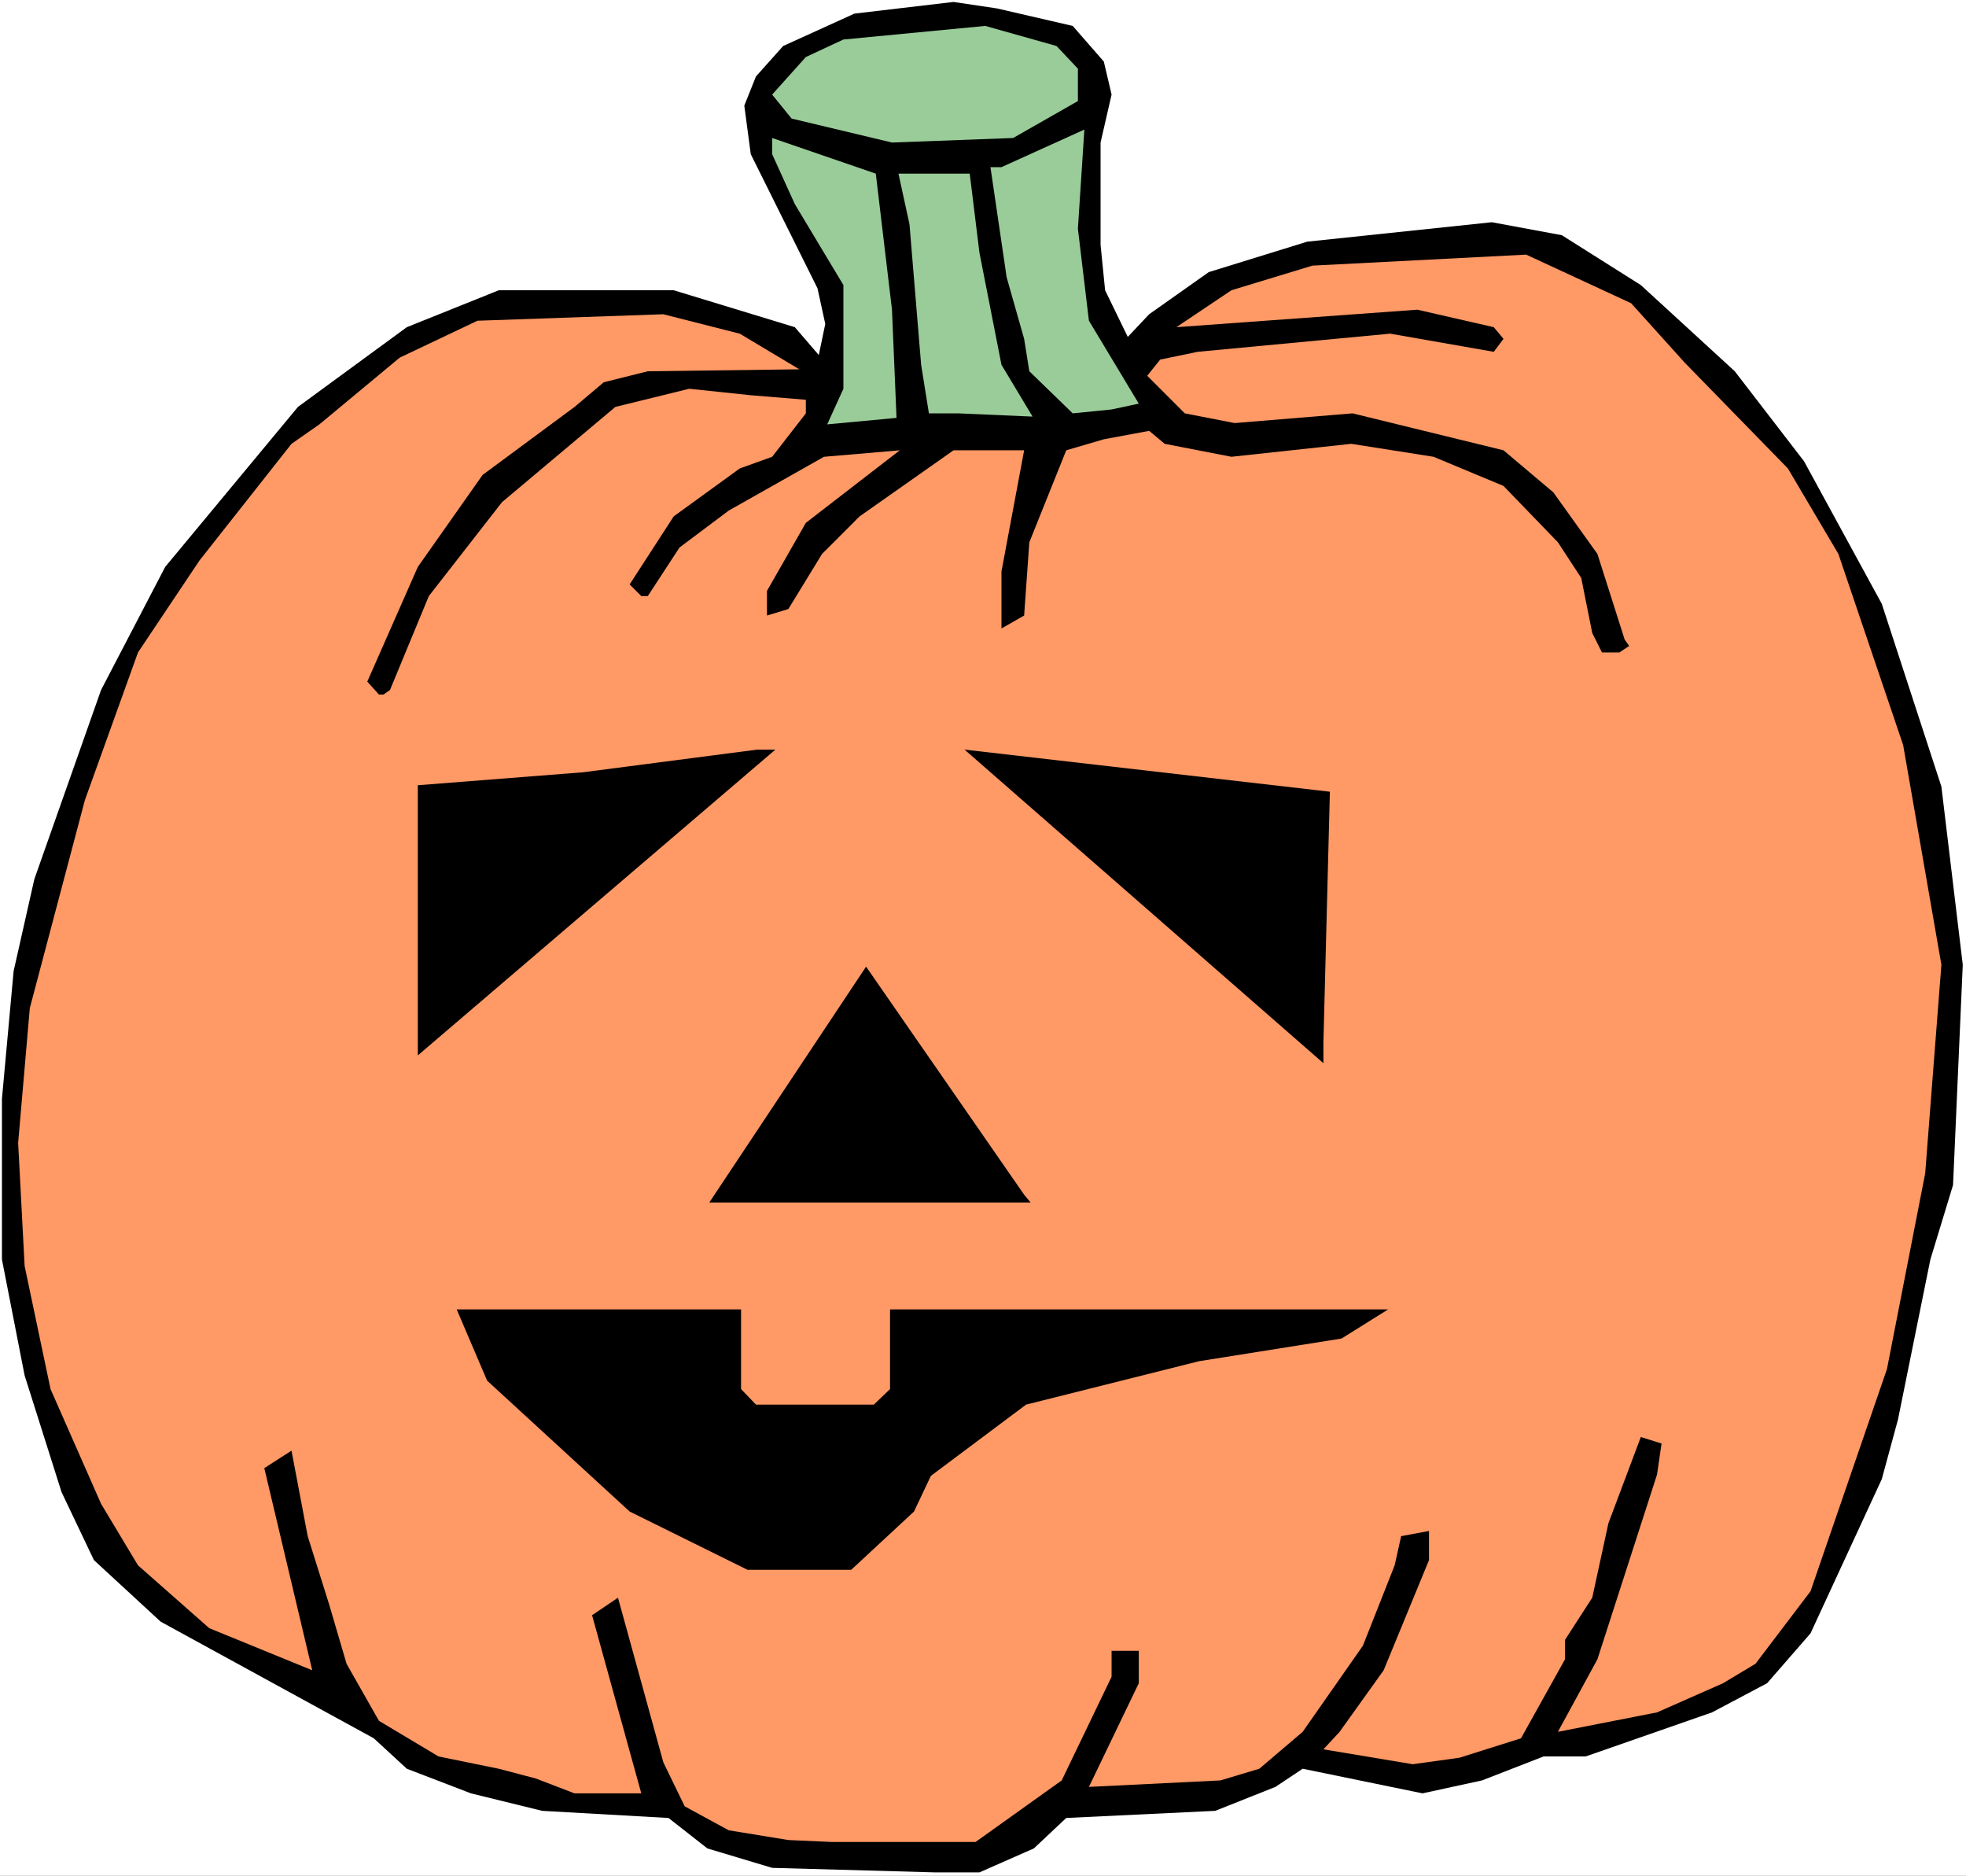
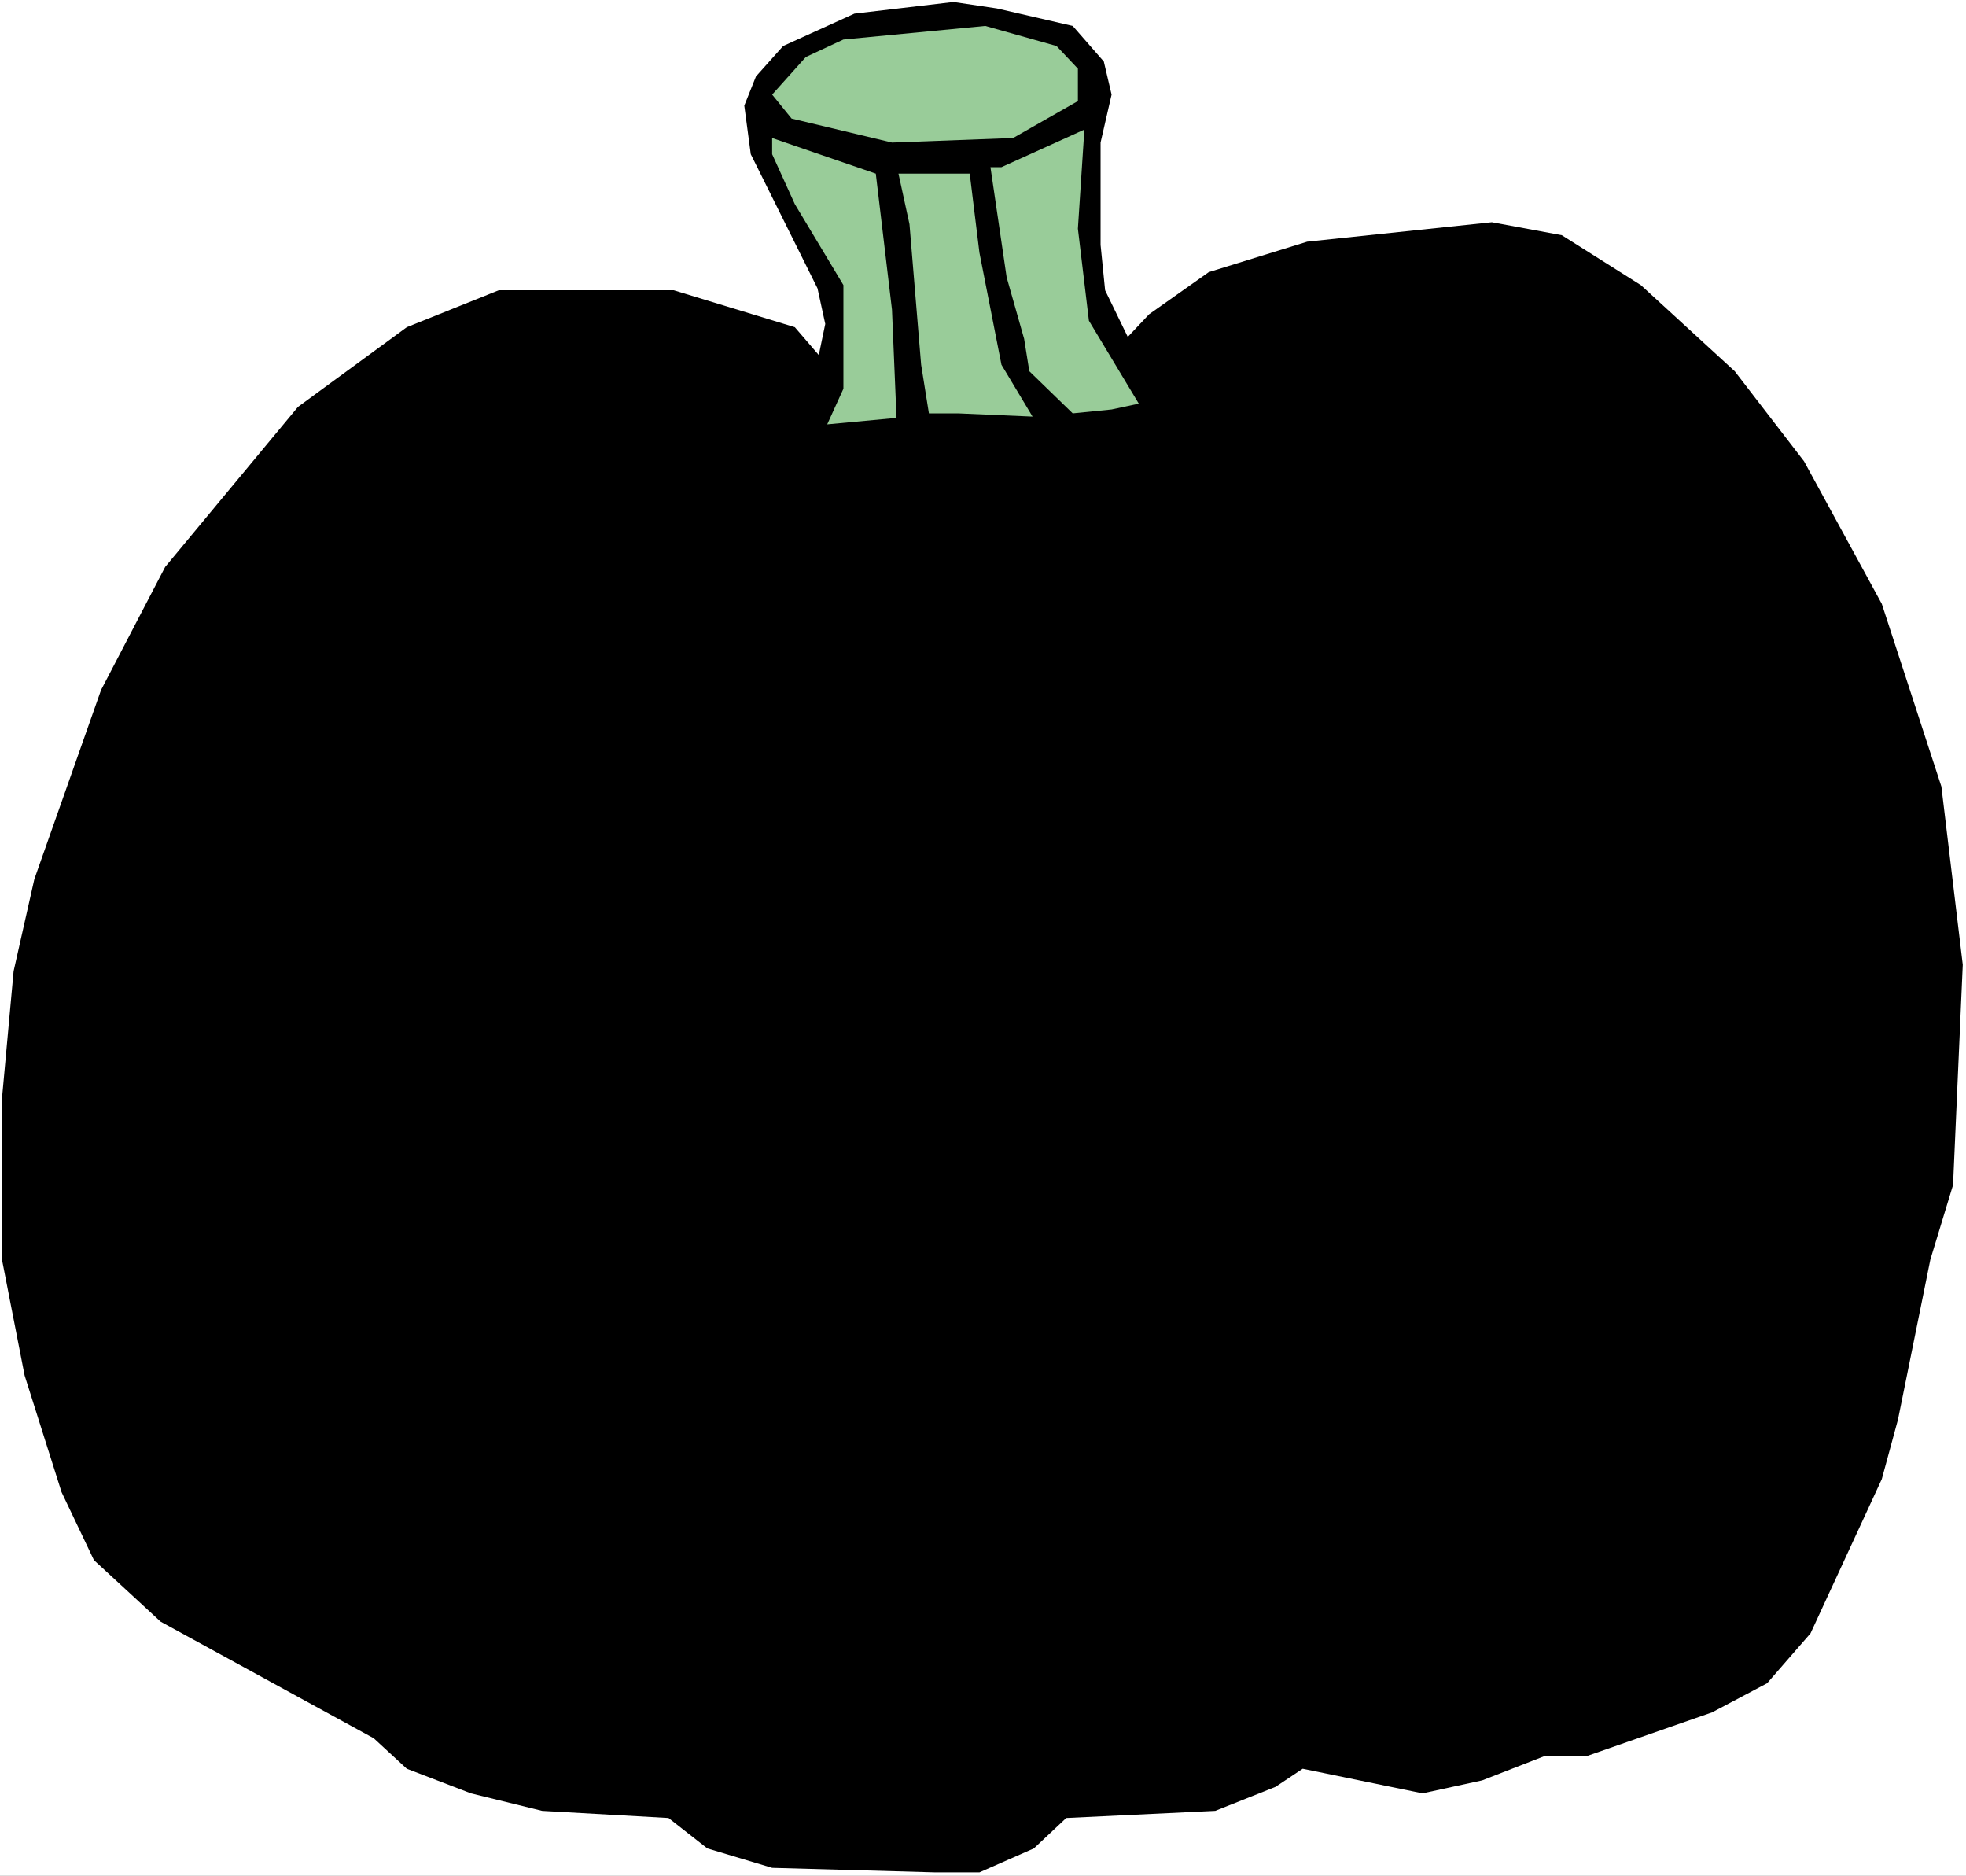
<svg xmlns="http://www.w3.org/2000/svg" xmlns:ns1="http://sodipodi.sourceforge.net/DTD/sodipodi-0.dtd" xmlns:ns2="http://www.inkscape.org/namespaces/inkscape" version="1.0" width="129.766mm" height="123.773mm" id="svg11" ns1:docname="Pumpkin 079.wmf">
  <rect width="100%" height="100%" fill="#808080" stroke="none" />
  <ns1:namedview id="namedview11" pagecolor="#ffffff" bordercolor="#000000" borderopacity="0.25" ns2:showpageshadow="2" ns2:pageopacity="0.0" ns2:pagecheckerboard="0" ns2:deskcolor="#d1d1d1" ns2:document-units="mm" />
  <defs id="defs1">
    <pattern id="WMFhbasepattern" patternUnits="userSpaceOnUse" width="6" height="6" x="0" y="0" />
  </defs>
  <path style="fill:#ffffff;fill-opacity:1;fill-rule:evenodd;stroke:none" d="M 0,467.802 H 490.455 V 0 H 0 Z" id="path1" />
  <path style="fill:#000000;fill-opacity:1;fill-rule:evenodd;stroke:none" d="m 195.374,11.473 -6.787,7.595 -2.909,7.272 1.616,12.119 16.645,33.449 1.939,8.887 -1.616,7.756 -5.979,-6.948 -30.219,-9.211 H 124.432 L 101.485,81.603 74.336,101.478 41.208,141.391 25.21,172.093 8.565,219.277 3.394,242.223 0.485,274.056 v 40.074 l 5.656,28.925 9.211,29.086 8.08,16.967 16.645,15.351 53.166,29.086 8.242,7.595 15.998,6.14 17.776,4.363 31.512,1.777 9.696,7.595 16.16,4.848 40.723,1.131 h 10.989 l 13.574,-5.979 8.08,-7.595 37.168,-1.777 15.029,-5.979 6.787,-4.525 29.896,6.14 14.867,-3.232 15.352,-5.979 h 10.504 l 31.512,-10.988 13.736,-7.272 10.827,-12.442 17.776,-38.458 4.04,-14.866 8.08,-39.913 5.656,-18.583 2.424,-54.94 -5.333,-44.437 -14.867,-45.568 -19.392,-35.55 -17.291,-22.461 -23.432,-21.491 -19.715,-12.442 -17.453,-3.232 -46.056,4.848 -24.563,7.595 -14.867,10.503 -5.333,5.656 -5.656,-11.634 -1.131,-11.311 V 35.55 l 2.747,-11.958 -1.939,-8.241 -7.757,-8.887 -18.907,-4.363 -10.827,-1.616 -24.725,2.909 z" id="path2" />
  <path style="fill:#99cc99;fill-opacity:1;fill-rule:evenodd;stroke:none" d="m 201.03,14.22 -8.403,9.372 4.848,5.979 25.048,5.979 30.219,-1.131 16.16,-9.211 v -8.079 l -5.333,-5.656 -17.776,-5.009 -35.39,3.393 z" id="path3" />
  <path style="fill:#99cc99;fill-opacity:1;fill-rule:evenodd;stroke:none" d="m 247.086,41.69 4.04,27.47 4.363,15.351 1.293,8.079 10.827,10.503 9.696,-0.97 6.787,-1.454 -12.443,-20.683 -2.747,-22.946 1.616,-24.723 -20.685,9.372 z" id="path4" />
  <path style="fill:#99cc99;fill-opacity:1;fill-rule:evenodd;stroke:none" d="m 198.283,50.901 12.12,20.199 v 25.854 l -4.04,8.887 17.291,-1.616 -1.131,-26.985 -4.04,-33.934 -25.856,-8.887 v 4.04 z" id="path5" />
  <path style="fill:#99cc99;fill-opacity:1;fill-rule:evenodd;stroke:none" d="m 226.886,55.91 2.909,35.065 1.939,12.119 h 7.272 l 18.584,0.808 -7.757,-12.927 -5.494,-27.955 -2.424,-19.714 h -17.776 z" id="path6" />
-   <path style="fill:#ff9966;fill-opacity:1;fill-rule:evenodd;stroke:none" d="m 307.201,72.392 -13.736,9.211 60.115,-4.363 19.069,4.363 2.424,2.909 -2.424,3.232 -25.856,-4.525 -47.995,4.525 -9.373,1.939 -3.232,4.04 9.373,9.372 12.443,2.424 29.411,-2.424 37.653,9.211 12.443,10.503 10.989,15.351 6.787,21.33 1.131,1.616 -2.424,1.616 h -4.363 l -2.424,-4.848 -2.747,-13.735 -5.818,-8.887 -13.574,-14.058 -17.453,-7.272 -20.523,-3.232 -29.896,3.232 -16.645,-3.232 -3.878,-3.232 -11.312,2.101 -9.373,2.747 -9.211,22.946 -1.293,18.26 -5.656,3.232 v -14.22 l 5.656,-30.217 h -17.614 l -23.432,16.482 -9.373,9.372 -8.403,13.735 -5.333,1.616 v -6.14 l 9.696,-16.967 23.432,-18.098 -18.907,1.616 -23.755,13.412 -12.282,9.211 -7.918,12.119 h -1.616 l -2.909,-2.909 10.989,-16.967 16.483,-11.958 8.08,-2.909 8.403,-10.827 v -3.393 l -13.736,-1.131 -15.352,-1.616 -18.422,4.525 -28.28,23.754 -18.261,23.43 -9.696,23.43 -1.616,1.131 h -1.131 l -2.909,-3.232 12.605,-28.601 16.16,-22.946 22.947,-16.967 7.272,-6.14 10.989,-2.747 37.814,-0.485 -14.867,-8.887 -19.069,-4.848 -46.379,1.616 -19.392,9.211 -20.038,16.644 -6.949,4.848 -22.947,29.086 -15.352,22.946 -13.251,36.842 -13.736,51.87 -2.909,33.611 1.616,30.702 6.464,30.702 12.605,28.601 9.211,15.351 17.776,15.674 25.694,10.503 -11.958,-50.416 6.787,-4.363 4.04,21.33 5.333,16.967 4.363,14.866 8.08,14.22 14.867,8.887 15.029,3.07 9.211,2.424 9.696,3.717 h 16.645 l -12.282,-44.437 6.464,-4.363 11.312,41.044 5.333,10.988 10.989,5.979 14.867,2.424 10.827,0.485 h 35.875 l 21.493,-15.351 12.443,-25.854 v -6.464 h 6.787 v 8.079 l -12.443,25.854 32.805,-1.616 9.696,-2.909 10.827,-9.211 15.029,-21.491 7.918,-20.037 1.616,-7.272 6.949,-1.293 v 7.272 l -11.312,27.47 -10.989,15.351 -4.04,4.363 22.301,3.717 11.635,-1.616 15.352,-4.848 10.989,-19.714 v -4.848 l 6.787,-10.503 4.04,-18.583 8.08,-21.491 5.171,1.616 -1.131,7.756 -14.867,46.053 -9.858,18.098 24.725,-4.848 16.483,-7.272 8.08,-4.848 13.736,-18.098 19.069,-55.425 9.534,-48.8 4.04,-52.032 -9.534,-54.779 L 458.62,138.159 446.015,116.829 420.321,90.49 406.908,75.624 380.729,63.505 327.401,66.252 Z" id="path7" />
  <path style="fill:#000000;fill-opacity:1;fill-rule:evenodd;stroke:none" d="m 222.038,346.448 -4.04,3.878 h -29.411 l -3.717,-3.878 v -19.876 h -70.942 l 7.595,17.775 35.552,32.641 29.411,14.543 h 25.856 l 15.675,-14.543 4.202,-8.887 23.755,-17.775 43.147,-10.827 35.552,-5.656 11.635,-7.272 H 222.038 Z" id="path8" />
  <path style="fill:#000000;fill-opacity:1;fill-rule:evenodd;stroke:none" d="m 104.232,263.23 v -67.383 l 41.208,-3.232 43.47,-5.656 h 4.525 z" id="path9" />
  <path style="fill:#000000;fill-opacity:1;fill-rule:evenodd;stroke:none" d="m 330.148,259.998 v 5.171 l -89.526,-78.209 91.142,10.503 z" id="path10" />
-   <path style="fill:#000000;fill-opacity:1;fill-rule:evenodd;stroke:none" d="M 257.105,299.91 H 176.952 l 39.107,-58.819 39.43,56.88 z" id="path11" />
+   <path style="fill:#000000;fill-opacity:1;fill-rule:evenodd;stroke:none" d="M 257.105,299.91 l 39.107,-58.819 39.43,56.88 z" id="path11" />
</svg>